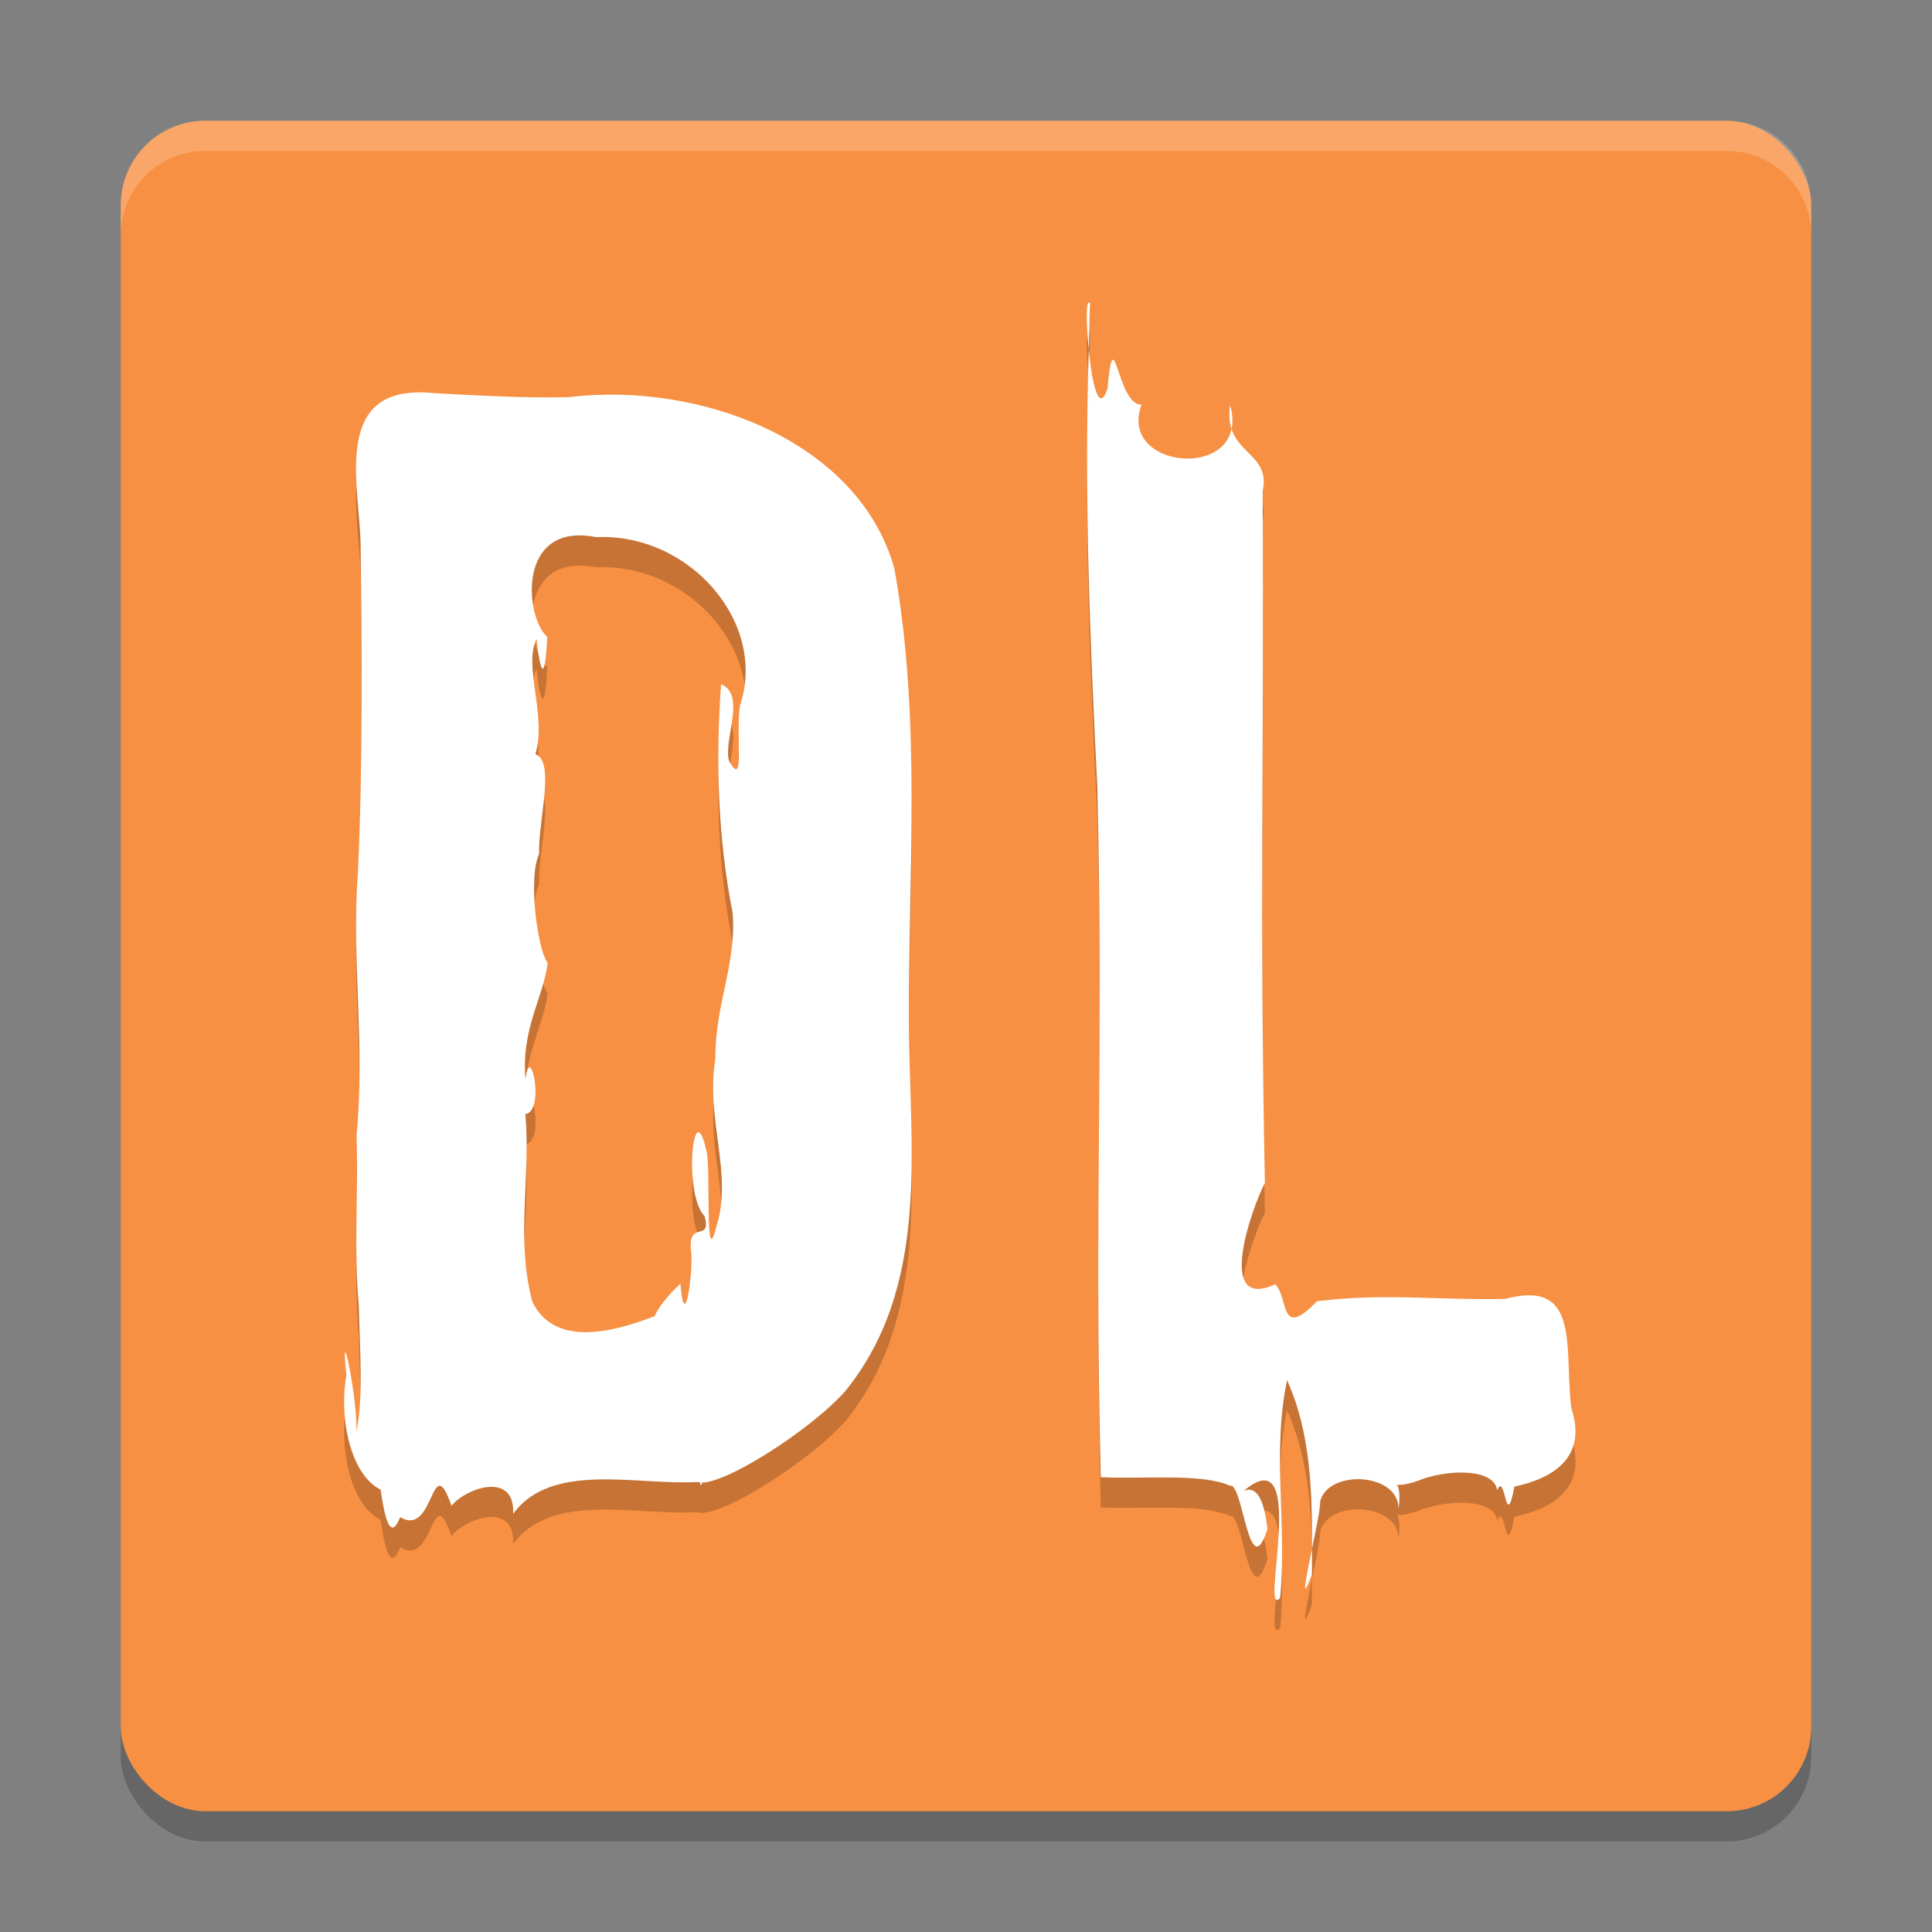
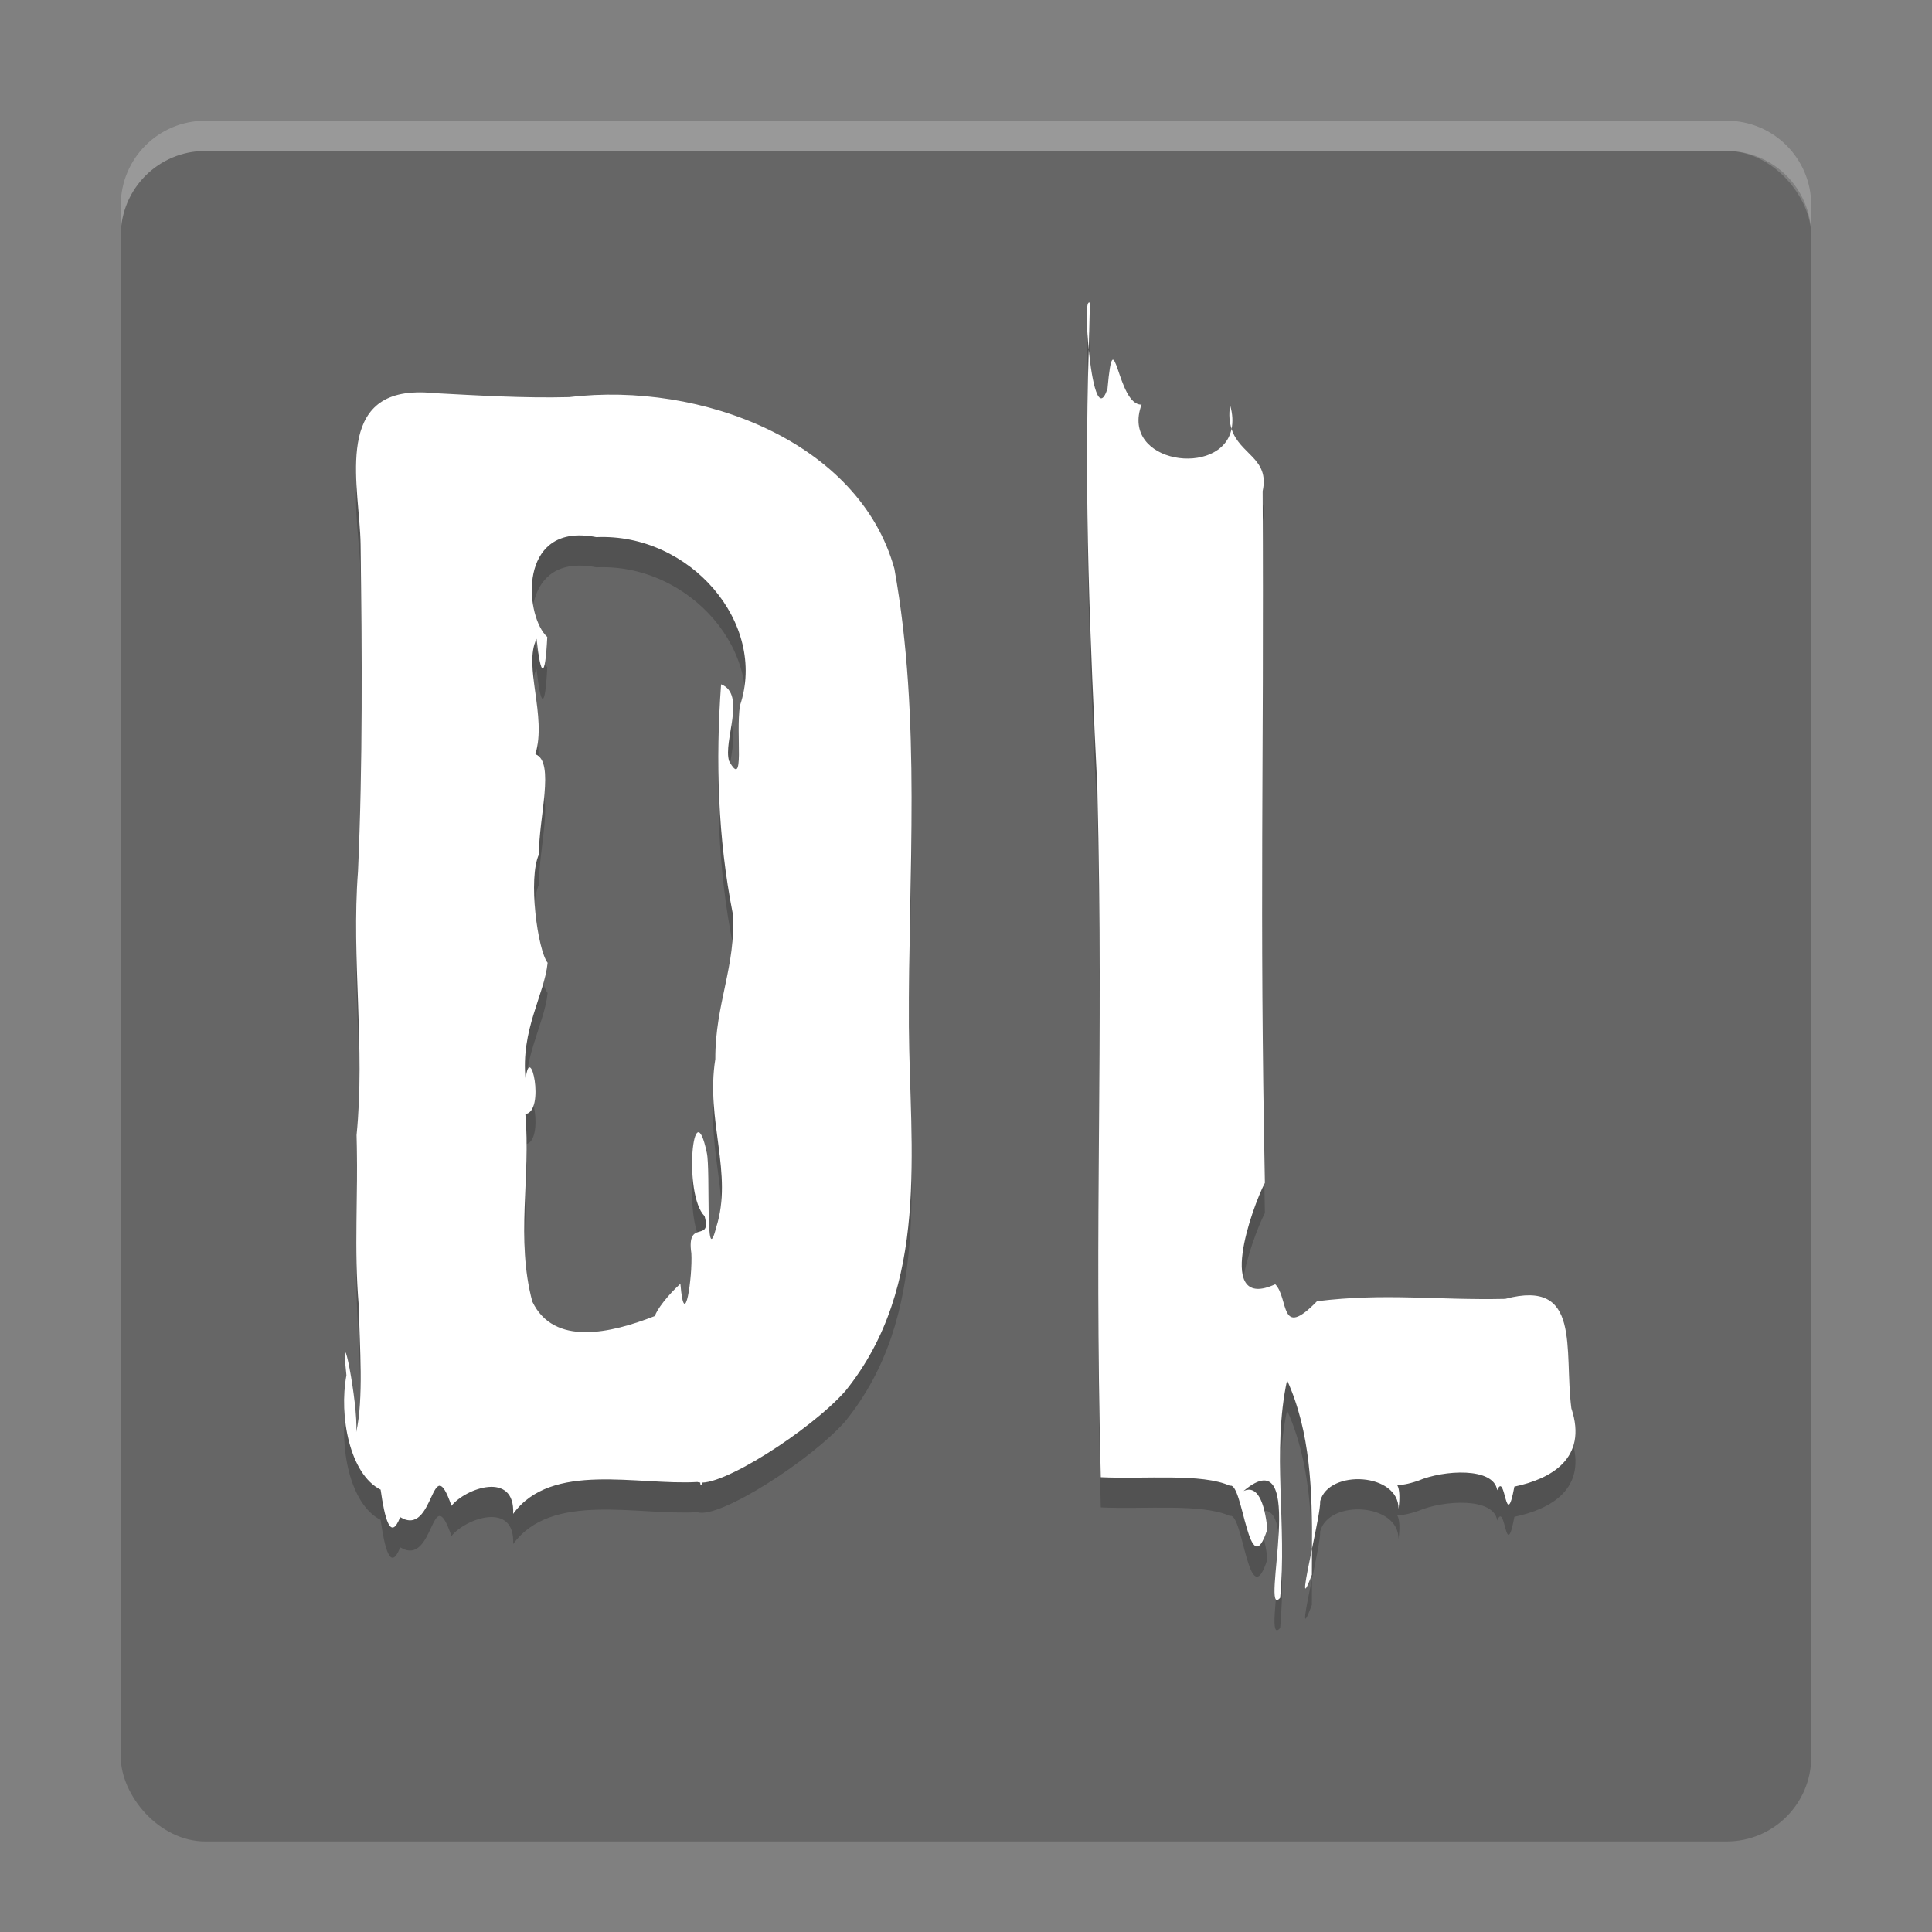
<svg xmlns="http://www.w3.org/2000/svg" width="64" height="64" version="1.1">
  <rect width="100%" height="100%" fill="#808080" stroke="none" />
  <rect style="opacity:0.2" width="56" height="56" x="4" y="5" rx="2.8" ry="2.8" />
-   <rect style="fill:#f79042" width="56" height="56" x="4" y="4" rx="2.8" ry="2.8" />
  <path style="opacity:0.2" d="m 36.055,11.031 c -0.085,0.097 -0.059,0.827 0.012,1.551 0.016,-0.515 0.018,-1.032 0.043,-1.547 -0.019,-0.021 -0.041,-0.02 -0.055,-0.004 z m 0.012,1.551 c -0.157,4.983 0.04,9.566 0.285,14.543 0.215,9.007 -0.112,13.803 0.113,22.809 1.452,0.07 3.354,-0.139 4.281,0.285 0.431,-0.141 0.626,3.353 1.238,1.434 -0.098,-0.938 -0.349,-1.465 -0.789,-1.262 2.201,-1.86 0.503,4.348 1.211,3.539 0.233,-2.395 -0.277,-4.84 0.23,-7.207 0.78,1.719 0.838,3.69 0.824,5.59 0.136,-0.659 0.282,-1.359 0.273,-1.586 0.283,-1.071 2.613,-0.938 2.594,0.258 0.207,-1.521 -0.776,-0.449 0.652,-0.934 0.846,-0.362 2.511,-0.456 2.617,0.316 0.275,-0.669 0.276,1.455 0.57,-0.121 1.188,-0.25 2.446,-0.915 1.887,-2.594 -0.251,-1.963 0.347,-4.3 -2.191,-3.625 -2.276,0.05 -3.979,-0.202 -6.234,0.078 -1.255,1.293 -0.924,-0.088 -1.383,-0.562 -2.001,0.915 -0.773,-2.539 -0.344,-3.359 -0.182,-9.306 -0.025,-13.601 -0.074,-22.914 0.238,-1.095 -0.759,-1.208 -1.031,-2.062 -0.33,1.626 -3.706,1.15 -2.98,-0.805 -0.817,0.039 -0.908,-2.976 -1.129,-0.527 -0.288,0.874 -0.516,-0.212 -0.621,-1.293 z m 4.73,2.625 c 0.045,-0.222 0.04,-0.48 -0.047,-0.781 -0.052,0.328 -0.02,0.571 0.047,0.781 z m 2.664,37.105 c -0.204,0.99 -0.388,1.88 -0.004,0.852 0.003,-0.279 0.002,-0.568 0.004,-0.852 z m -29.684,-38.312 c -2.721,0.082 -1.86,3.2 -1.832,5.027 0.046,3.615 0.075,7.236 -0.086,10.844 -0.221,2.894 0.243,5.823 -0.047,8.73 0.06,2.133 -0.094,3.694 0.074,5.672 0.028,1.326 0.164,3.069 -0.086,4.168 0.079,-0.905 -0.557,-4.081 -0.324,-1.883 -0.252,1.347 0.108,3.275 1.133,3.789 0.13,0.921 0.323,1.742 0.648,0.91 1.145,0.693 1.025,-2.32 1.699,-0.375 0.47,-0.588 2.112,-1.166 2.043,0.266 1.27,-1.745 4.11,-0.937 6.105,-1.055 0.701,0.24 3.752,-1.71 4.902,-3.016 2.818,-3.493 2.128,-8.006 2.102,-12.074 -0.022,-5.051 0.42,-10.156 -0.48,-15.164 -1.165,-4.206 -6.403,-6.209 -10.77,-5.684 -1.503,0.038 -2.994,-0.053 -4.492,-0.133 -0.215,-0.023 -0.408,-0.029 -0.59,-0.023 z m 5.516,4.738 c 0.142,0.006 0.297,0.022 0.461,0.055 3.095,-0.139 5.681,2.845 4.758,5.582 -0.145,0.946 0.171,2.8 -0.359,1.836 -0.209,-0.66 0.584,-2.213 -0.266,-2.543 -0.184,2.531 -0.109,5.094 0.387,7.598 0.115,1.725 -0.587,2.991 -0.578,4.816 -0.327,2.033 0.601,3.794 0.027,5.582 -0.377,1.493 -0.18,-1.886 -0.309,-2.477 -0.449,-2.137 -0.791,1.384 -0.074,2.098 0.251,0.915 -0.609,0.06 -0.438,1.234 0.043,0.753 -0.224,2.682 -0.363,1.008 -0.4,0.356 -0.803,0.879 -0.84,1.066 -1.472,0.577 -3.353,1.013 -4.066,-0.477 -0.553,-2.073 -0.048,-4.136 -0.23,-6.211 0.672,-0.083 0.152,-2.473 0.008,-1.148 -0.167,-1.646 0.619,-2.788 0.73,-3.863 -0.328,-0.412 -0.659,-2.804 -0.285,-3.598 -0.021,-1.174 0.544,-3.064 -0.121,-3.312 0.387,-1.266 -0.408,-2.913 0.039,-3.824 0.14,1.293 0.284,1.365 0.355,-0.059 -0.716,-0.652 -0.963,-3.453 1.164,-3.363 z" />
  <path style="fill:#ffffff" d="m 36.055,10.031 c -0.085,0.097 -0.059,0.827 0.012,1.551 0.016,-0.515 0.018,-1.032 0.043,-1.547 -0.019,-0.021 -0.041,-0.02 -0.055,-0.004 z m 0.012,1.551 c -0.157,4.983 0.04,9.566 0.285,14.543 0.215,9.007 -0.112,13.803 0.113,22.809 1.452,0.07 3.354,-0.139 4.281,0.285 0.431,-0.141 0.626,3.353 1.238,1.434 -0.098,-0.938 -0.349,-1.465 -0.789,-1.262 2.201,-1.86 0.503,4.348 1.211,3.539 0.233,-2.395 -0.277,-4.84 0.23,-7.207 0.78,1.719 0.838,3.69 0.824,5.59 0.136,-0.659 0.282,-1.359 0.273,-1.586 0.283,-1.071 2.613,-0.938 2.594,0.258 0.207,-1.521 -0.776,-0.449 0.652,-0.934 0.846,-0.362 2.511,-0.456 2.617,0.316 0.275,-0.669 0.276,1.455 0.57,-0.121 1.188,-0.25 2.446,-0.915 1.887,-2.594 -0.251,-1.963 0.347,-4.3 -2.191,-3.625 -2.276,0.05 -3.979,-0.202 -6.234,0.078 -1.255,1.293 -0.924,-0.088 -1.383,-0.562 -2.001,0.915 -0.773,-2.539 -0.344,-3.359 -0.182,-9.306 -0.025,-13.601 -0.074,-22.914 0.238,-1.095 -0.759,-1.208 -1.031,-2.062 -0.33,1.626 -3.706,1.15 -2.98,-0.805 -0.817,0.039 -0.908,-2.976 -1.129,-0.527 -0.288,0.874 -0.516,-0.212 -0.621,-1.293 z m 4.73,2.625 c 0.045,-0.222 0.04,-0.48 -0.047,-0.781 -0.052,0.328 -0.02,0.571 0.047,0.781 z m 2.664,37.105 c -0.204,0.99 -0.388,1.88 -0.004,0.852 0.003,-0.279 0.002,-0.568 0.004,-0.852 z m -29.684,-38.312 c -2.721,0.082 -1.86,3.2 -1.832,5.027 0.046,3.615 0.075,7.236 -0.086,10.844 -0.221,2.894 0.243,5.823 -0.047,8.73 0.06,2.133 -0.094,3.694 0.074,5.672 0.028,1.326 0.164,3.069 -0.086,4.168 0.079,-0.905 -0.557,-4.081 -0.324,-1.883 -0.252,1.347 0.108,3.275 1.133,3.789 0.13,0.921 0.323,1.742 0.648,0.91 1.145,0.693 1.025,-2.32 1.699,-0.375 0.47,-0.588 2.112,-1.166 2.043,0.266 1.27,-1.745 4.11,-0.937 6.105,-1.055 0.701,0.24 3.752,-1.71 4.902,-3.016 2.818,-3.493 2.128,-8.006 2.102,-12.074 -0.022,-5.051 0.42,-10.156 -0.48,-15.164 -1.165,-4.206 -6.403,-6.209 -10.77,-5.684 -1.503,0.038 -2.994,-0.053 -4.492,-0.133 -0.215,-0.023 -0.408,-0.029 -0.59,-0.023 z m 5.516,4.738 c 0.142,0.006 0.297,0.022 0.461,0.055 3.095,-0.139 5.681,2.845 4.758,5.582 -0.145,0.946 0.171,2.8 -0.359,1.836 -0.209,-0.66 0.584,-2.213 -0.266,-2.543 -0.184,2.531 -0.109,5.094 0.387,7.598 0.115,1.725 -0.587,2.991 -0.578,4.816 -0.327,2.033 0.601,3.794 0.027,5.582 -0.377,1.493 -0.18,-1.886 -0.309,-2.477 -0.449,-2.137 -0.791,1.384 -0.074,2.098 0.251,0.915 -0.609,0.06 -0.438,1.234 0.043,0.753 -0.224,2.682 -0.363,1.008 -0.4,0.356 -0.803,0.879 -0.84,1.066 -1.472,0.577 -3.353,1.013 -4.066,-0.477 -0.553,-2.073 -0.048,-4.136 -0.23,-6.211 0.672,-0.083 0.152,-2.473 0.008,-1.148 -0.167,-1.646 0.619,-2.788 0.73,-3.863 -0.328,-0.412 -0.659,-2.804 -0.285,-3.598 -0.021,-1.174 0.544,-3.064 -0.121,-3.312 0.387,-1.266 -0.408,-2.913 0.039,-3.824 0.14,1.293 0.284,1.365 0.355,-0.059 -0.716,-0.652 -0.963,-3.453 1.164,-3.363 z" />
  <path style="fill:#ffffff" d="m 23.201,49.033 c -0.033,0.346 0.142,0.028 0,0 z" />
  <path style="opacity:0.2;fill:#ffffff" d="M 6.801 4 C 5.25 4 4 5.25 4 6.801 L 4 7.801 C 4 6.25 5.25 5 6.801 5 L 57.199 5 C 58.75 5 60 6.25 60 7.801 L 60 6.801 C 60 5.25 58.75 4 57.199 4 L 6.801 4 z" />
</svg>